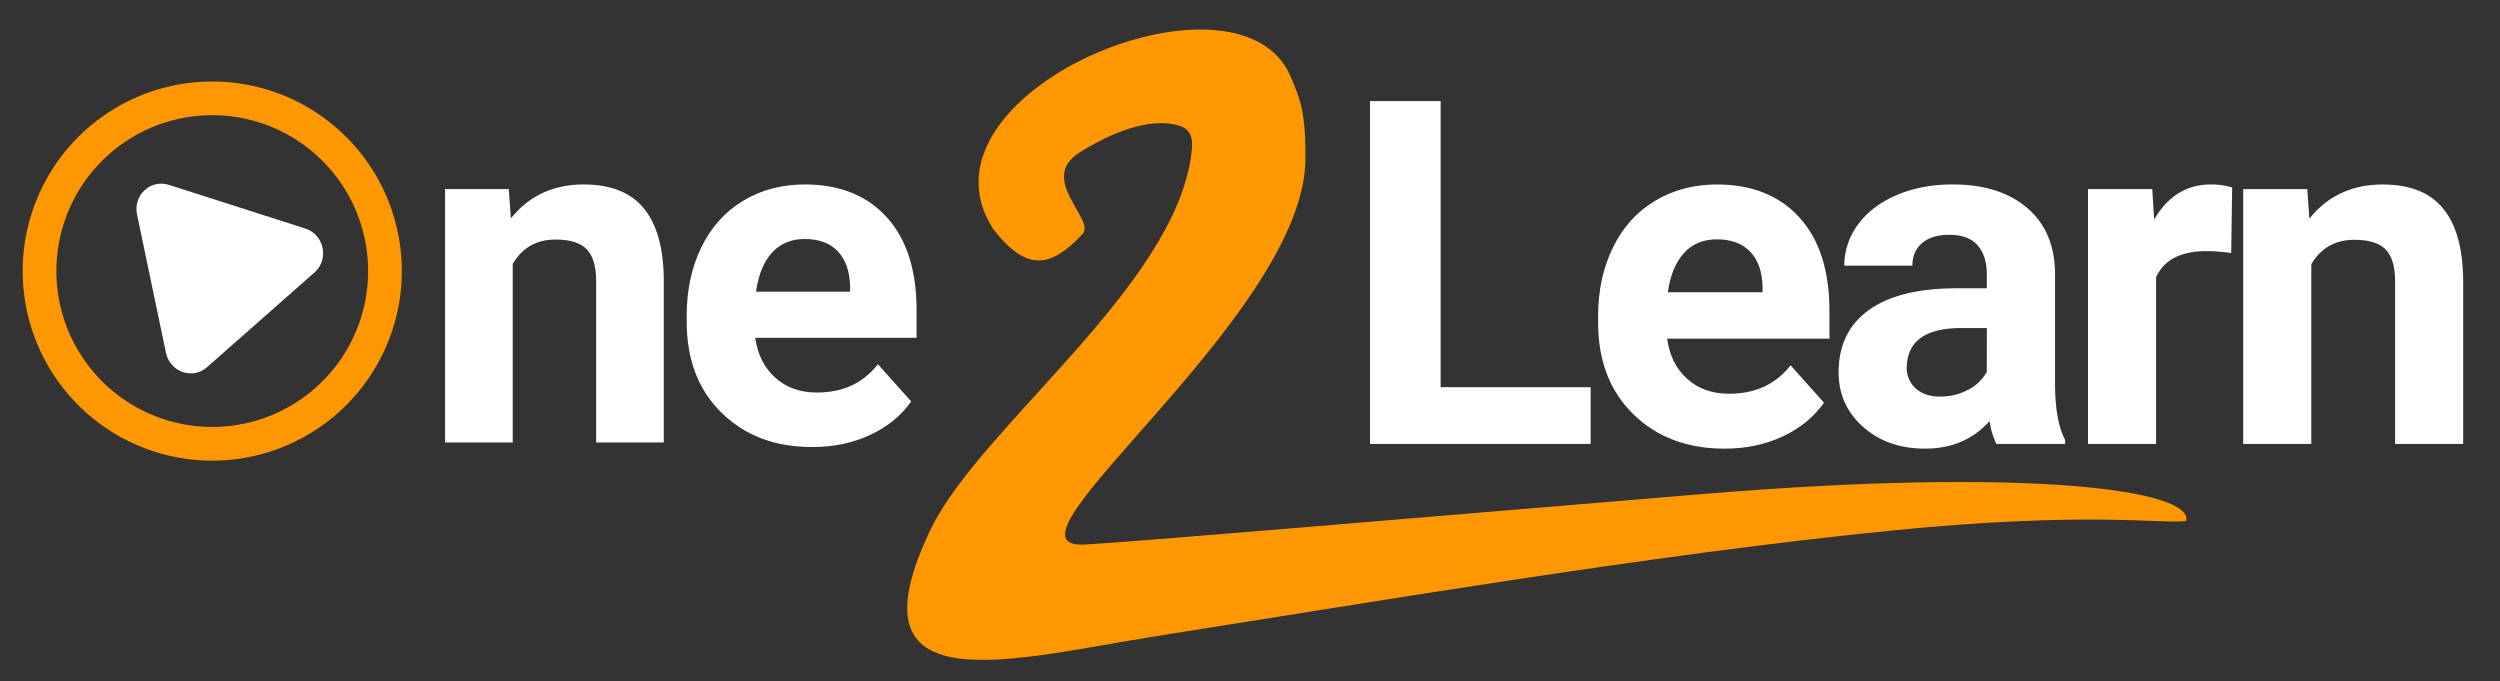
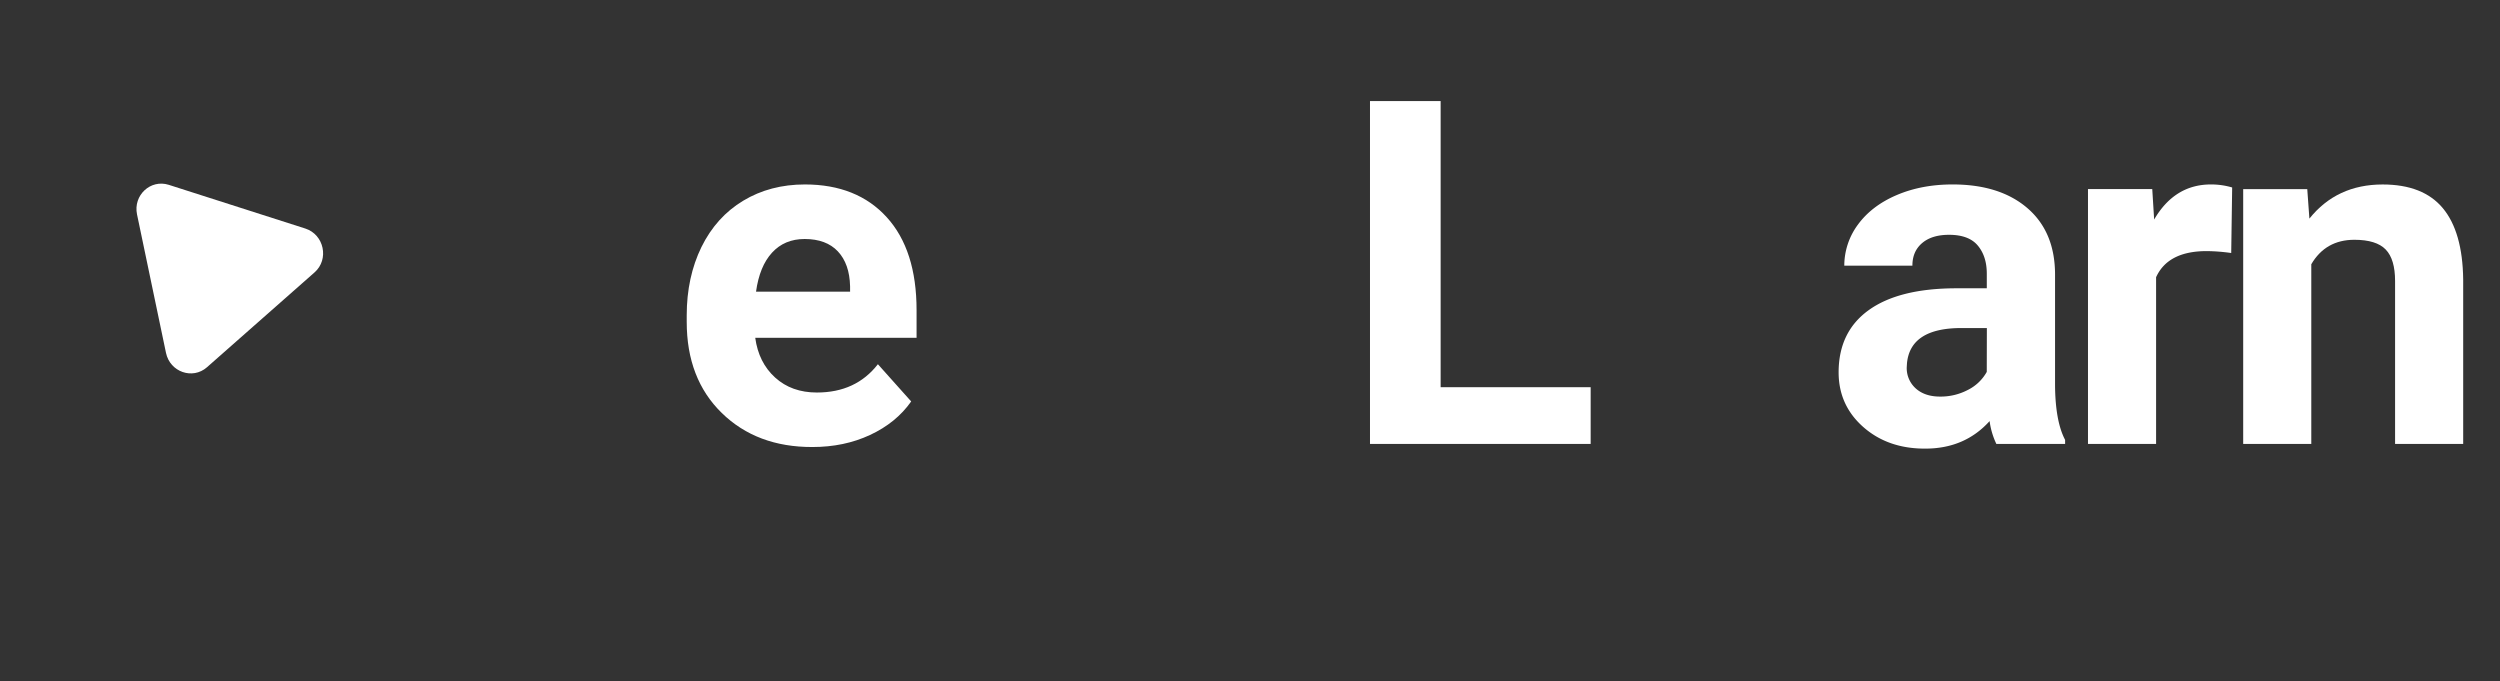
<svg xmlns="http://www.w3.org/2000/svg" id="Calque_1" data-name="Calque 1" viewBox="0 0 1762 480">
  <rect x="0" y="0" width="1762" height="480" fill="#333333" stroke="none" />
  <defs>
    <style>.cls-1{fill:#fff;}.cls-2{fill:#ff9700;}</style>
  </defs>
-   <path class="cls-1" d="M453.64,146.66Q439.75,130,411.36,130q-32.14,0-51.3,23.93l-1.48-20.66H313.69V311.84h47.68V186q10.06-17.19,30.22-17.16c10.21,0,17.52,2.26,21.91,6.83s6.65,11.94,6.65,22V311.84h47.68V196.53C467.59,174.38,462.84,157.82,453.64,146.66Z" />
  <path class="cls-1" d="M646,218.62q0-42.39-21-65.49T567.34,130q-24.5,0-43.52,11.46t-29.45,32.66C487.48,188.28,484,204.31,484,222.24v4.63q0,40.08,24.7,64.19t63.89,24c14.9,0,28.38-2.79,40.61-8.49s21.91-13.53,29-23.63l-23.46-26.24c-10.33,13.3-24.64,19.95-43,19.95-11.87,0-21.67-3.5-29.45-10.57s-12.4-16.39-14-28H646Zm-46.85-13.06H532.85c1.66-11.94,5.4-21.08,11.28-27.49s13.53-9.62,23-9.62c10.1,0,17.94,2.91,23.4,8.73s8.37,14,8.61,24.58Z" />
  <path class="cls-1" d="M1015.36,272.91V71.25H965.57V312.89H1121.1v-40Z" />
-   <path class="cls-1" d="M1289.38,219.12q0-42.66-21.18-65.87t-58-23.23q-24.54,0-43.75,11.53t-29.61,32.83c-7,14.25-10.48,30.33-10.48,48.4v4.66c0,26.84,8.32,48.41,24.84,64.54s38,24.23,64.32,24.23c14.92,0,28.56-2.83,40.81-8.54s22-13.64,29.22-23.84L1262,257.44c-10.43,13.42-24.84,20.07-43.31,20.07-12,0-21.84-3.49-29.66-10.59s-12.48-16.47-14-28.22h114.39ZM1242.25,206h-66.76c1.66-12,5.49-21.18,11.36-27.66s13.64-9.65,23.18-9.65c10.2,0,18,2.94,23.57,8.76s8.42,14.08,8.65,24.73Z" />
  <path class="cls-1" d="M1448.4,271.41V193.56c0-20.12-6.55-35.76-19.52-46.9S1398.33,130,1376.21,130c-14.64,0-27.78,2.5-39.54,7.54s-20.79,12-27.22,20.79a48.55,48.55,0,0,0-9.59,28.89h48c0-6.76,2.27-12,6.87-15.91s10.93-5.82,19-5.82c9.15,0,15.91,2.49,20.13,7.48s6.43,11.59,6.43,19.91v10.31H1378.2q-40,.16-61.16,15.42t-21.18,43.8q0,23.2,17.36,38.53t43.69,15.25c18.63,0,33.71-6.49,45.36-19.41a53.63,53.63,0,0,0,4.76,16.09h48.46v-2.83C1450.89,301.35,1448.51,288.43,1448.4,271.41Zm-48.13-9.31A31.06,31.06,0,0,1,1387,274.79a41.16,41.16,0,0,1-19.57,4.72c-7.32,0-13-1.95-17.24-5.77a19.23,19.23,0,0,1-6.33-14.8l.17-2.83q2.33-24.87,38.31-24.9h18Z" />
  <path class="cls-1" d="M1558.24,130c-17,0-30.39,8.21-40,24.73l-1.33-21.46h-45.3v179.6h48V195.39c5.6-12.31,17.52-18.41,35.65-18.41a130.25,130.25,0,0,1,17.3,1.34l.67-46.19A52.13,52.13,0,0,0,1558.24,130Z" />
  <path class="cls-1" d="M1721.75,146.77c-9.31-11.2-23.45-16.75-42.47-16.75q-32.35,0-51.62,24.06l-1.5-20.79H1581v179.6h48V186.24c6.71-11.47,16.85-17.24,30.33-17.24,10.31,0,17.69,2.27,22.12,6.87s6.6,12,6.6,22.18V312.89h48v-116C1735.78,174.66,1731,157.91,1721.75,146.77Z" />
-   <path class="cls-2" d="M1540.86,367.23c-17,2.15-70.18-7-207.08,6.65-166,16.51-359.16,49.28-519.76,74.63-101.19,16-218.8,50.25-157.87-75.85,34.53-71.48,172.2-170.93,183.52-264.3.67-5.54,2.45-16.64-8.66-19.85-21.45-6.22-48.69,5.56-70,18.89-30.44,19,12.62,48.21,1.57,58-21.12,22.19-38.29,27.69-62.78-4.26C638.85,65.62,871.94-31.34,909.32,53.21c3,6.82,6.88,16.13,8.58,25.39,2.49,13.64,2.1,27.18,2.14,32.63C921,221.31,694.16,386.82,764,383.82c24.52-1.05,211-16.87,433.6-35.44C1431.62,328.86,1546.18,345.47,1540.86,367.23Z" />
-   <path class="cls-2" d="M149.6,57.45a133.6,133.6,0,1,0,133.59,133.6A133.57,133.57,0,0,0,149.6,57.45Zm0,243.44A109.85,109.85,0,1,1,259.44,191.05,109.82,109.82,0,0,1,149.6,300.89Z" />
  <path class="cls-1" d="M221.68,192l-75.83,66.86c-10.15,8.9-26,3.32-28.85-10.1L96.57,151.11c-2.79-13.48,9.5-24.94,22.39-20.84l96.25,30.81C228.45,165.36,232.13,182.82,221.68,192Z" />
</svg>